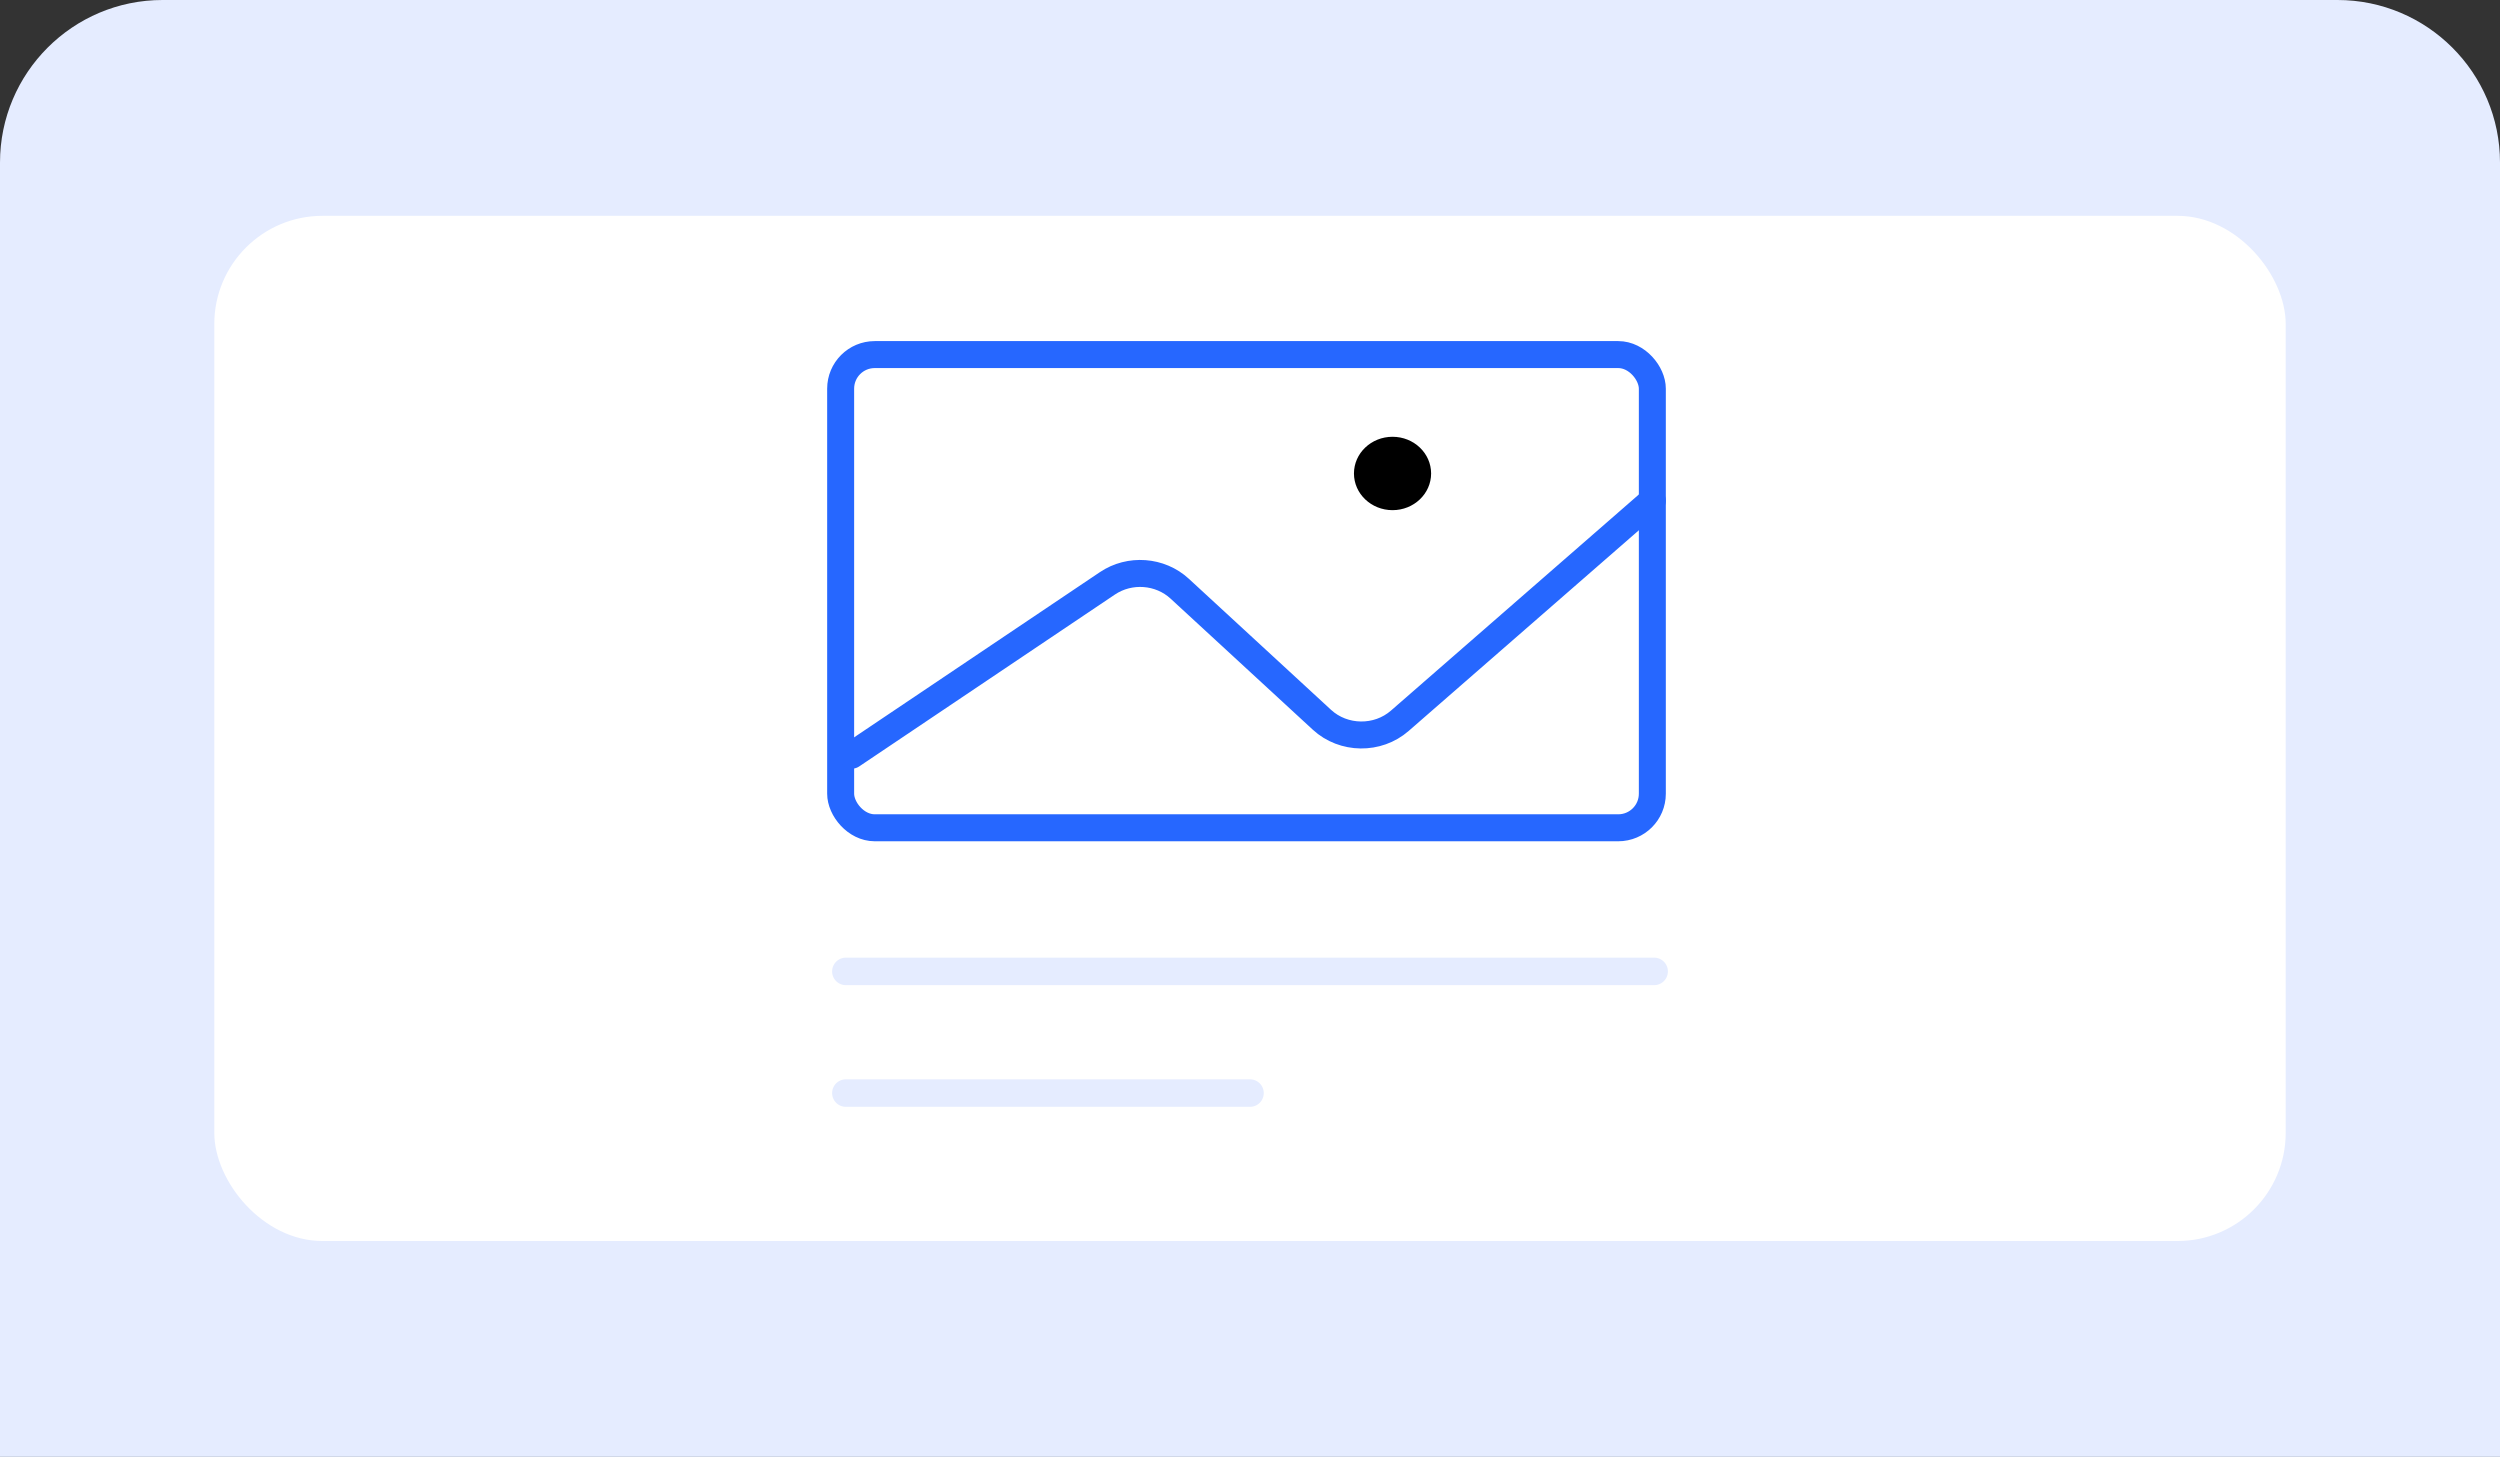
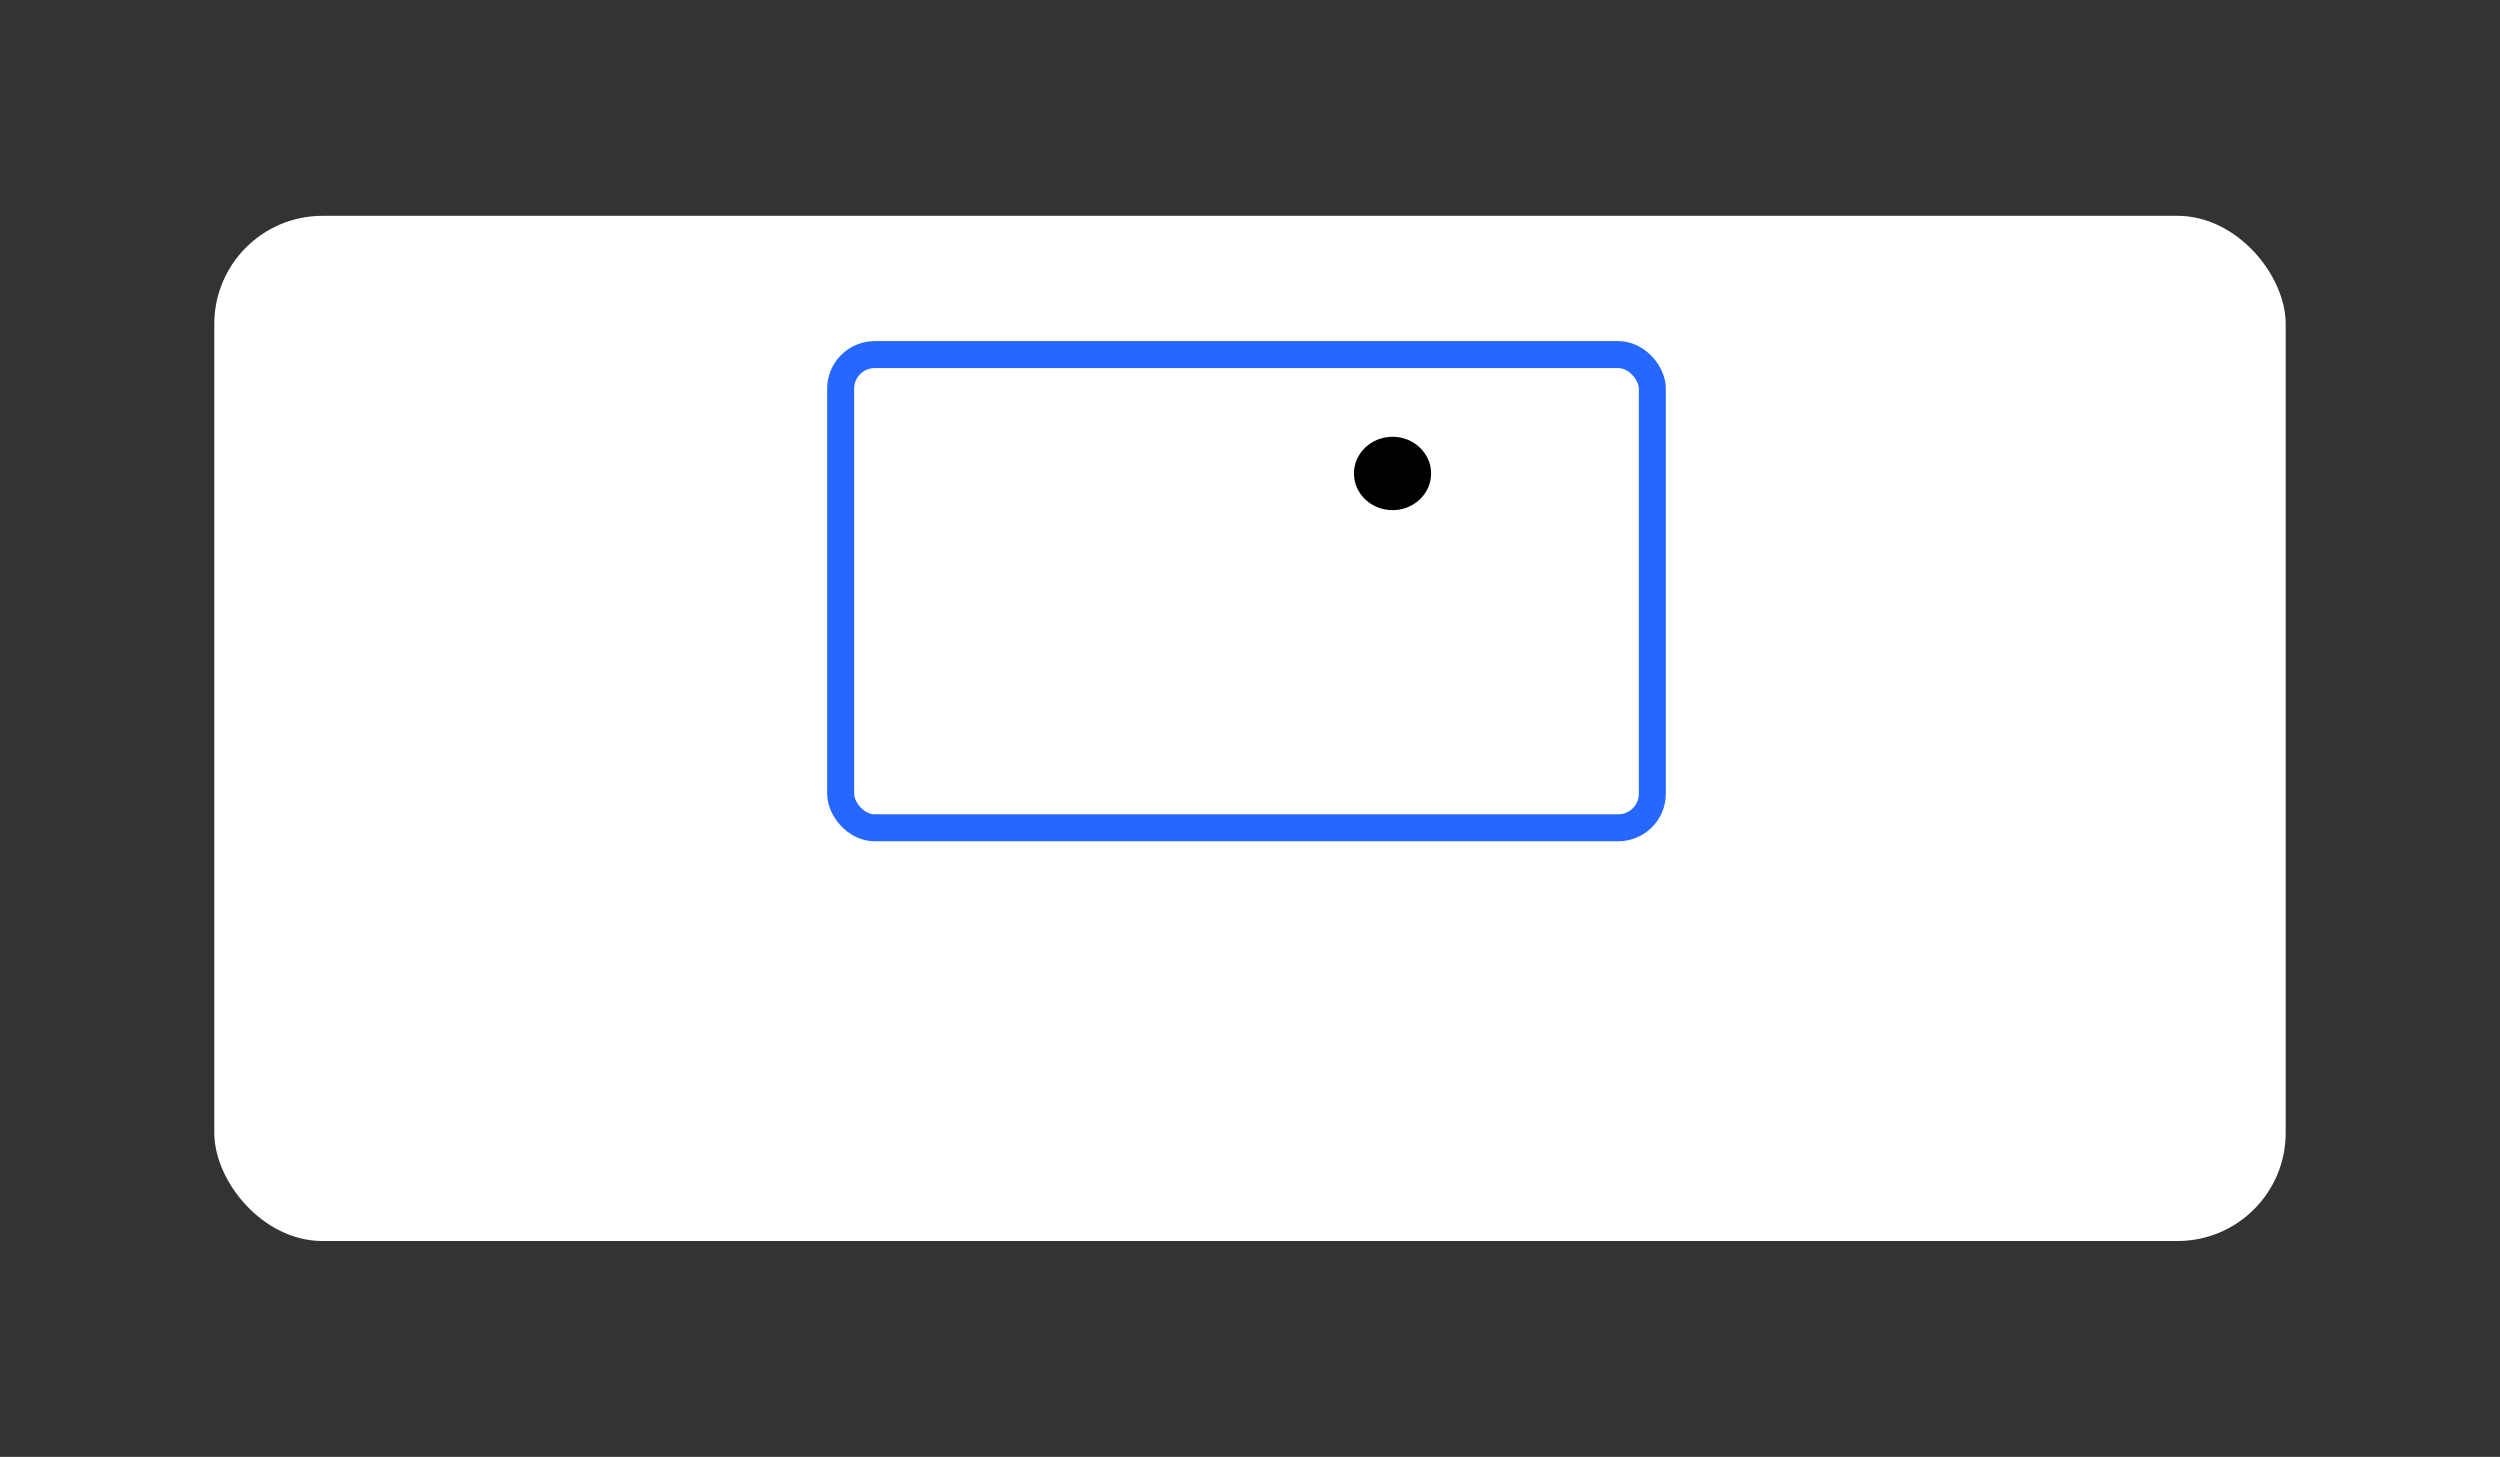
<svg xmlns="http://www.w3.org/2000/svg" id="Layer_1" viewBox="0 0 278 162">
  <rect x="0" y="0" width="278" height="162" fill="#333333" stroke="none" />
-   <path d="M18.08,0h241.84c9.98,0,18.08,8.1,18.08,18.08v143.92H0V18.08C0,8.1,8.1,0,18.08,0Z" style="fill:#e5ecff" />
  <rect x="23.83" y="24" width="230.34" height="114" rx="12.03" ry="12.03" style="fill:#fff" />
  <rect x="93.48" y="39.43" width="90.26" height="52.62" rx="3.79" ry="3.79" style="fill:none;stroke:#2667ff;stroke-linecap:round;stroke-linejoin:round;stroke-width:3px" />
-   <path d="M94.71,83.98l28.43-19.11c2.48-1.67,5.86-1.42,8.04.59l15.82,14.58c2.4,2.21,6.2,2.26,8.66.11l28.08-24.48" style="fill:none;stroke:#2667ff;stroke-linecap:round;stroke-linejoin:round;stroke-width:3px" />
  <ellipse cx="154.85" cy="52.65" rx="4.29" ry="4.08" />
-   <line x1="94.06" y1="108.02" x2="183.94" y2="108.02" style="fill:none;stroke:#e5ecff;stroke-linecap:round;stroke-linejoin:round;stroke-width:3.06px" />
-   <line x1="94.06" y1="121.55" x2="139" y2="121.55" style="fill:none;stroke:#e5ecff;stroke-linecap:round;stroke-linejoin:round;stroke-width:3.06px" />
</svg>